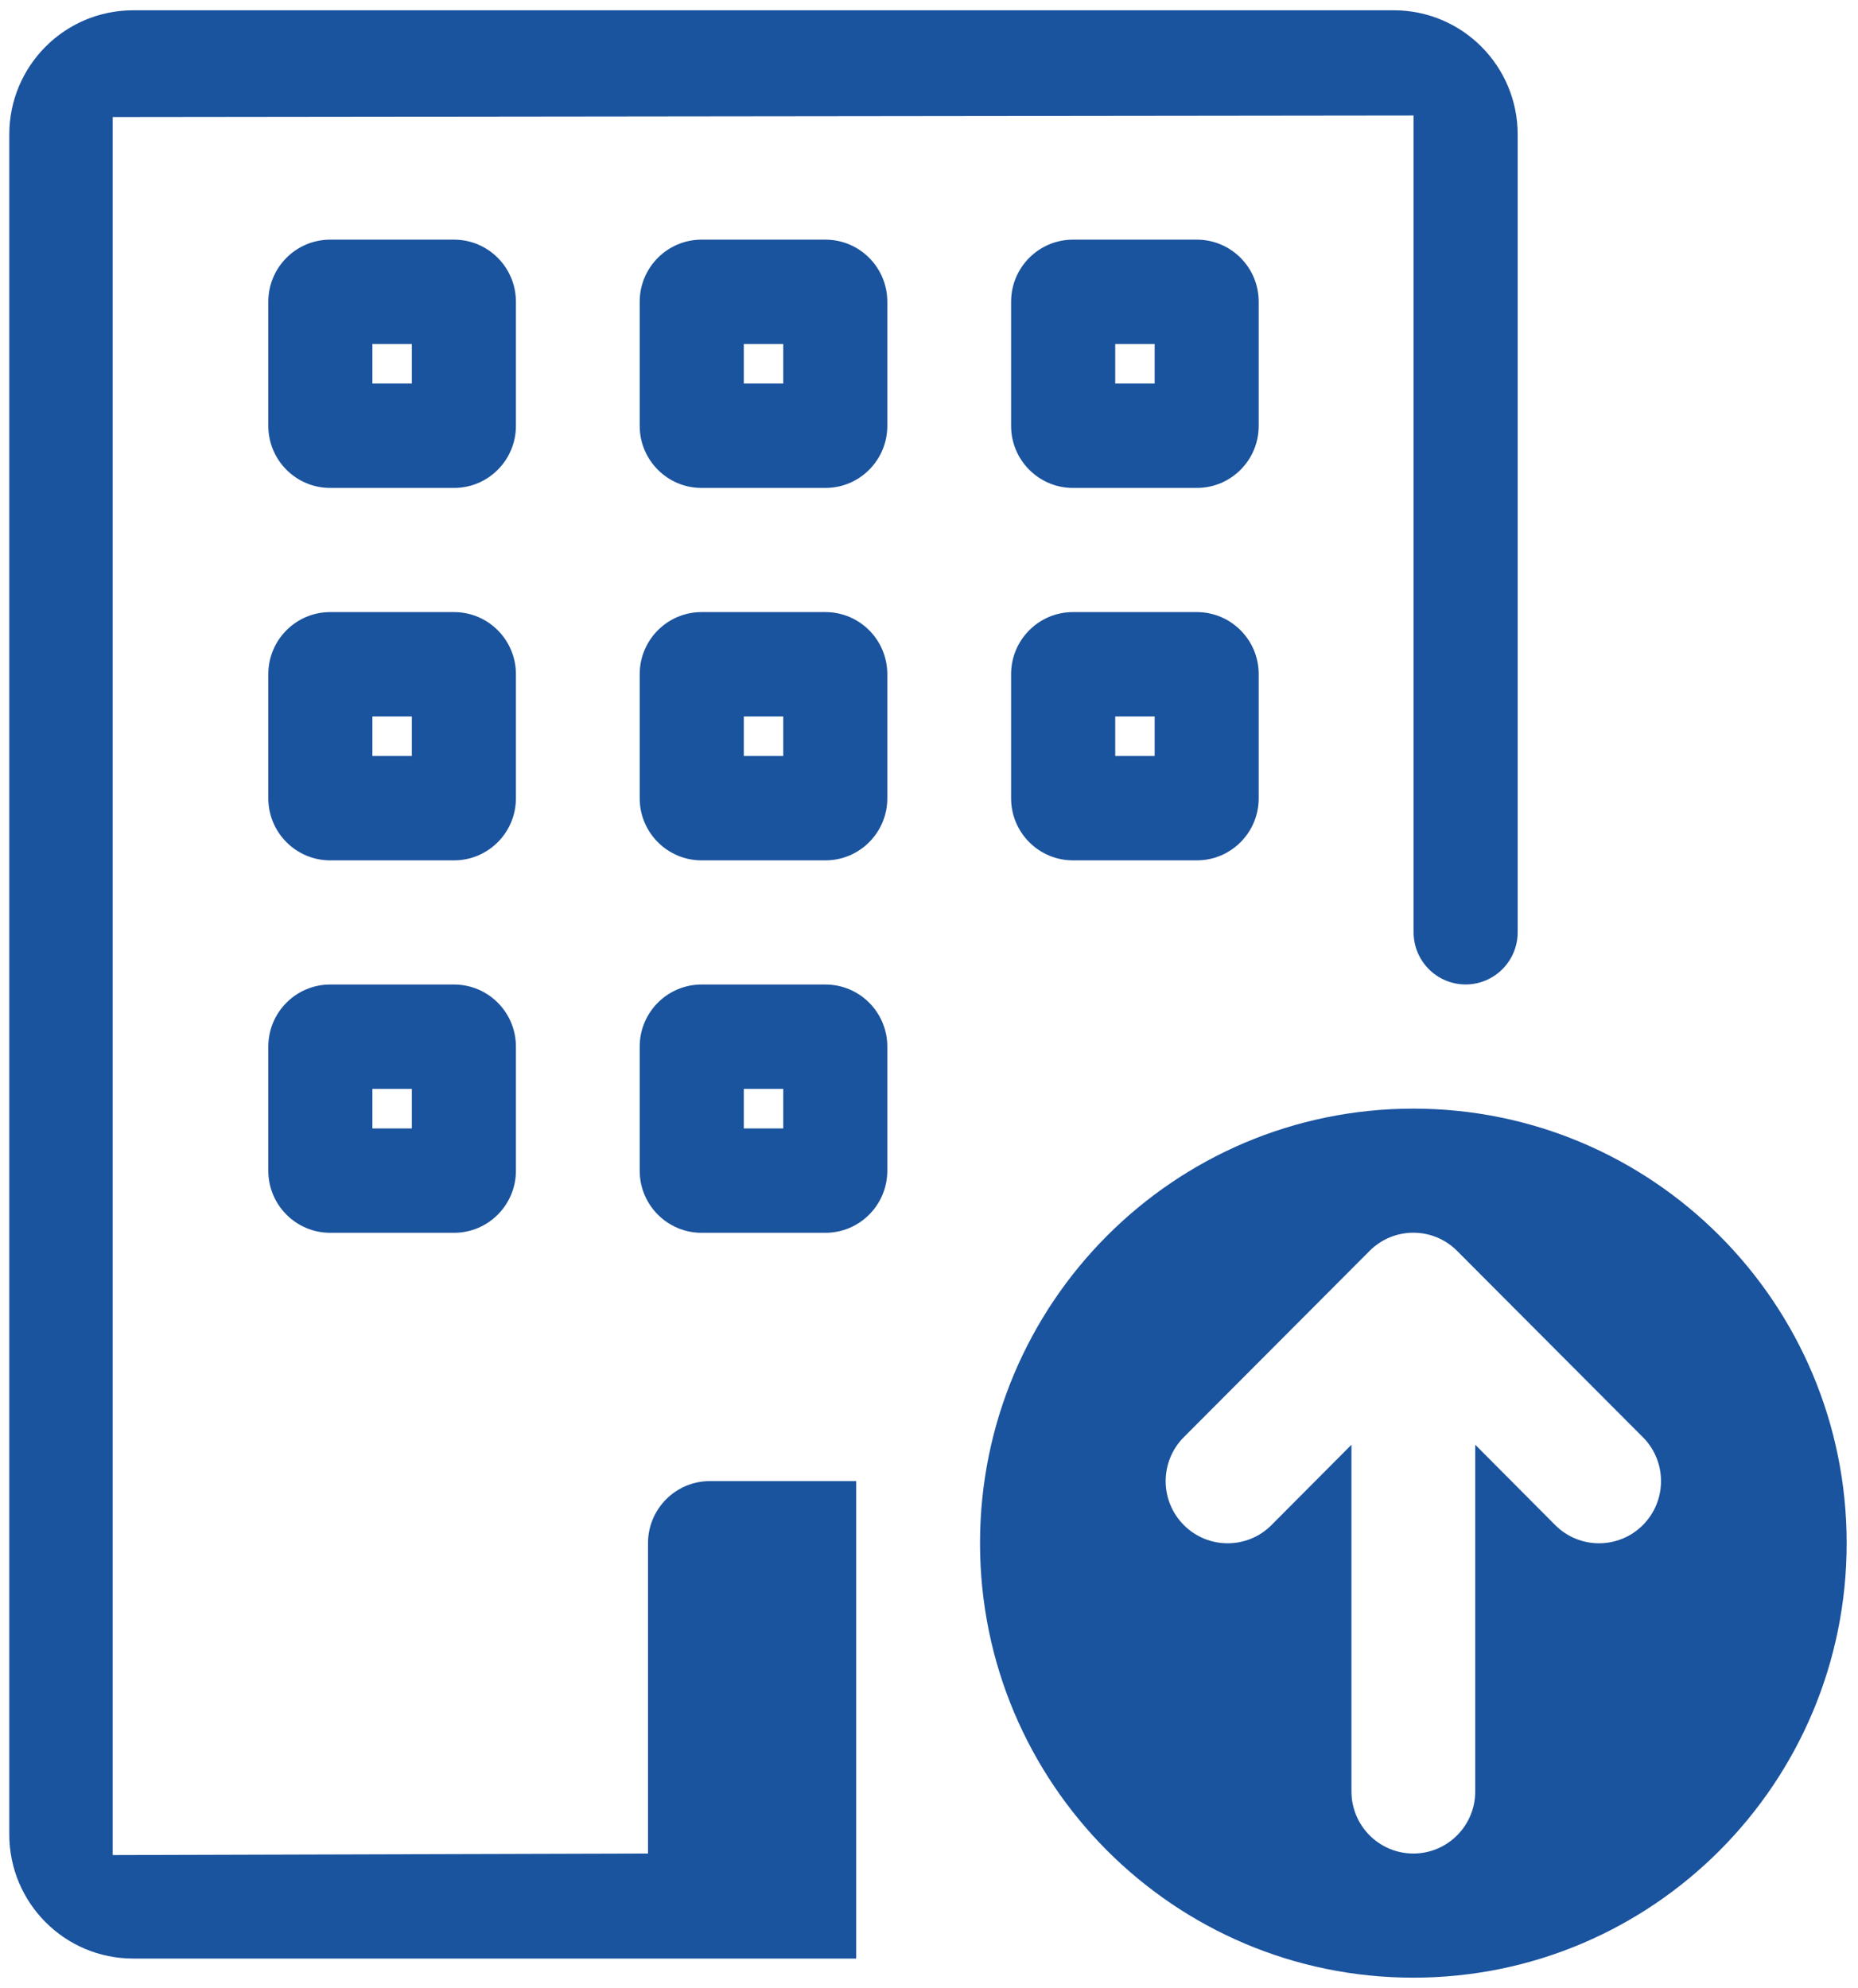
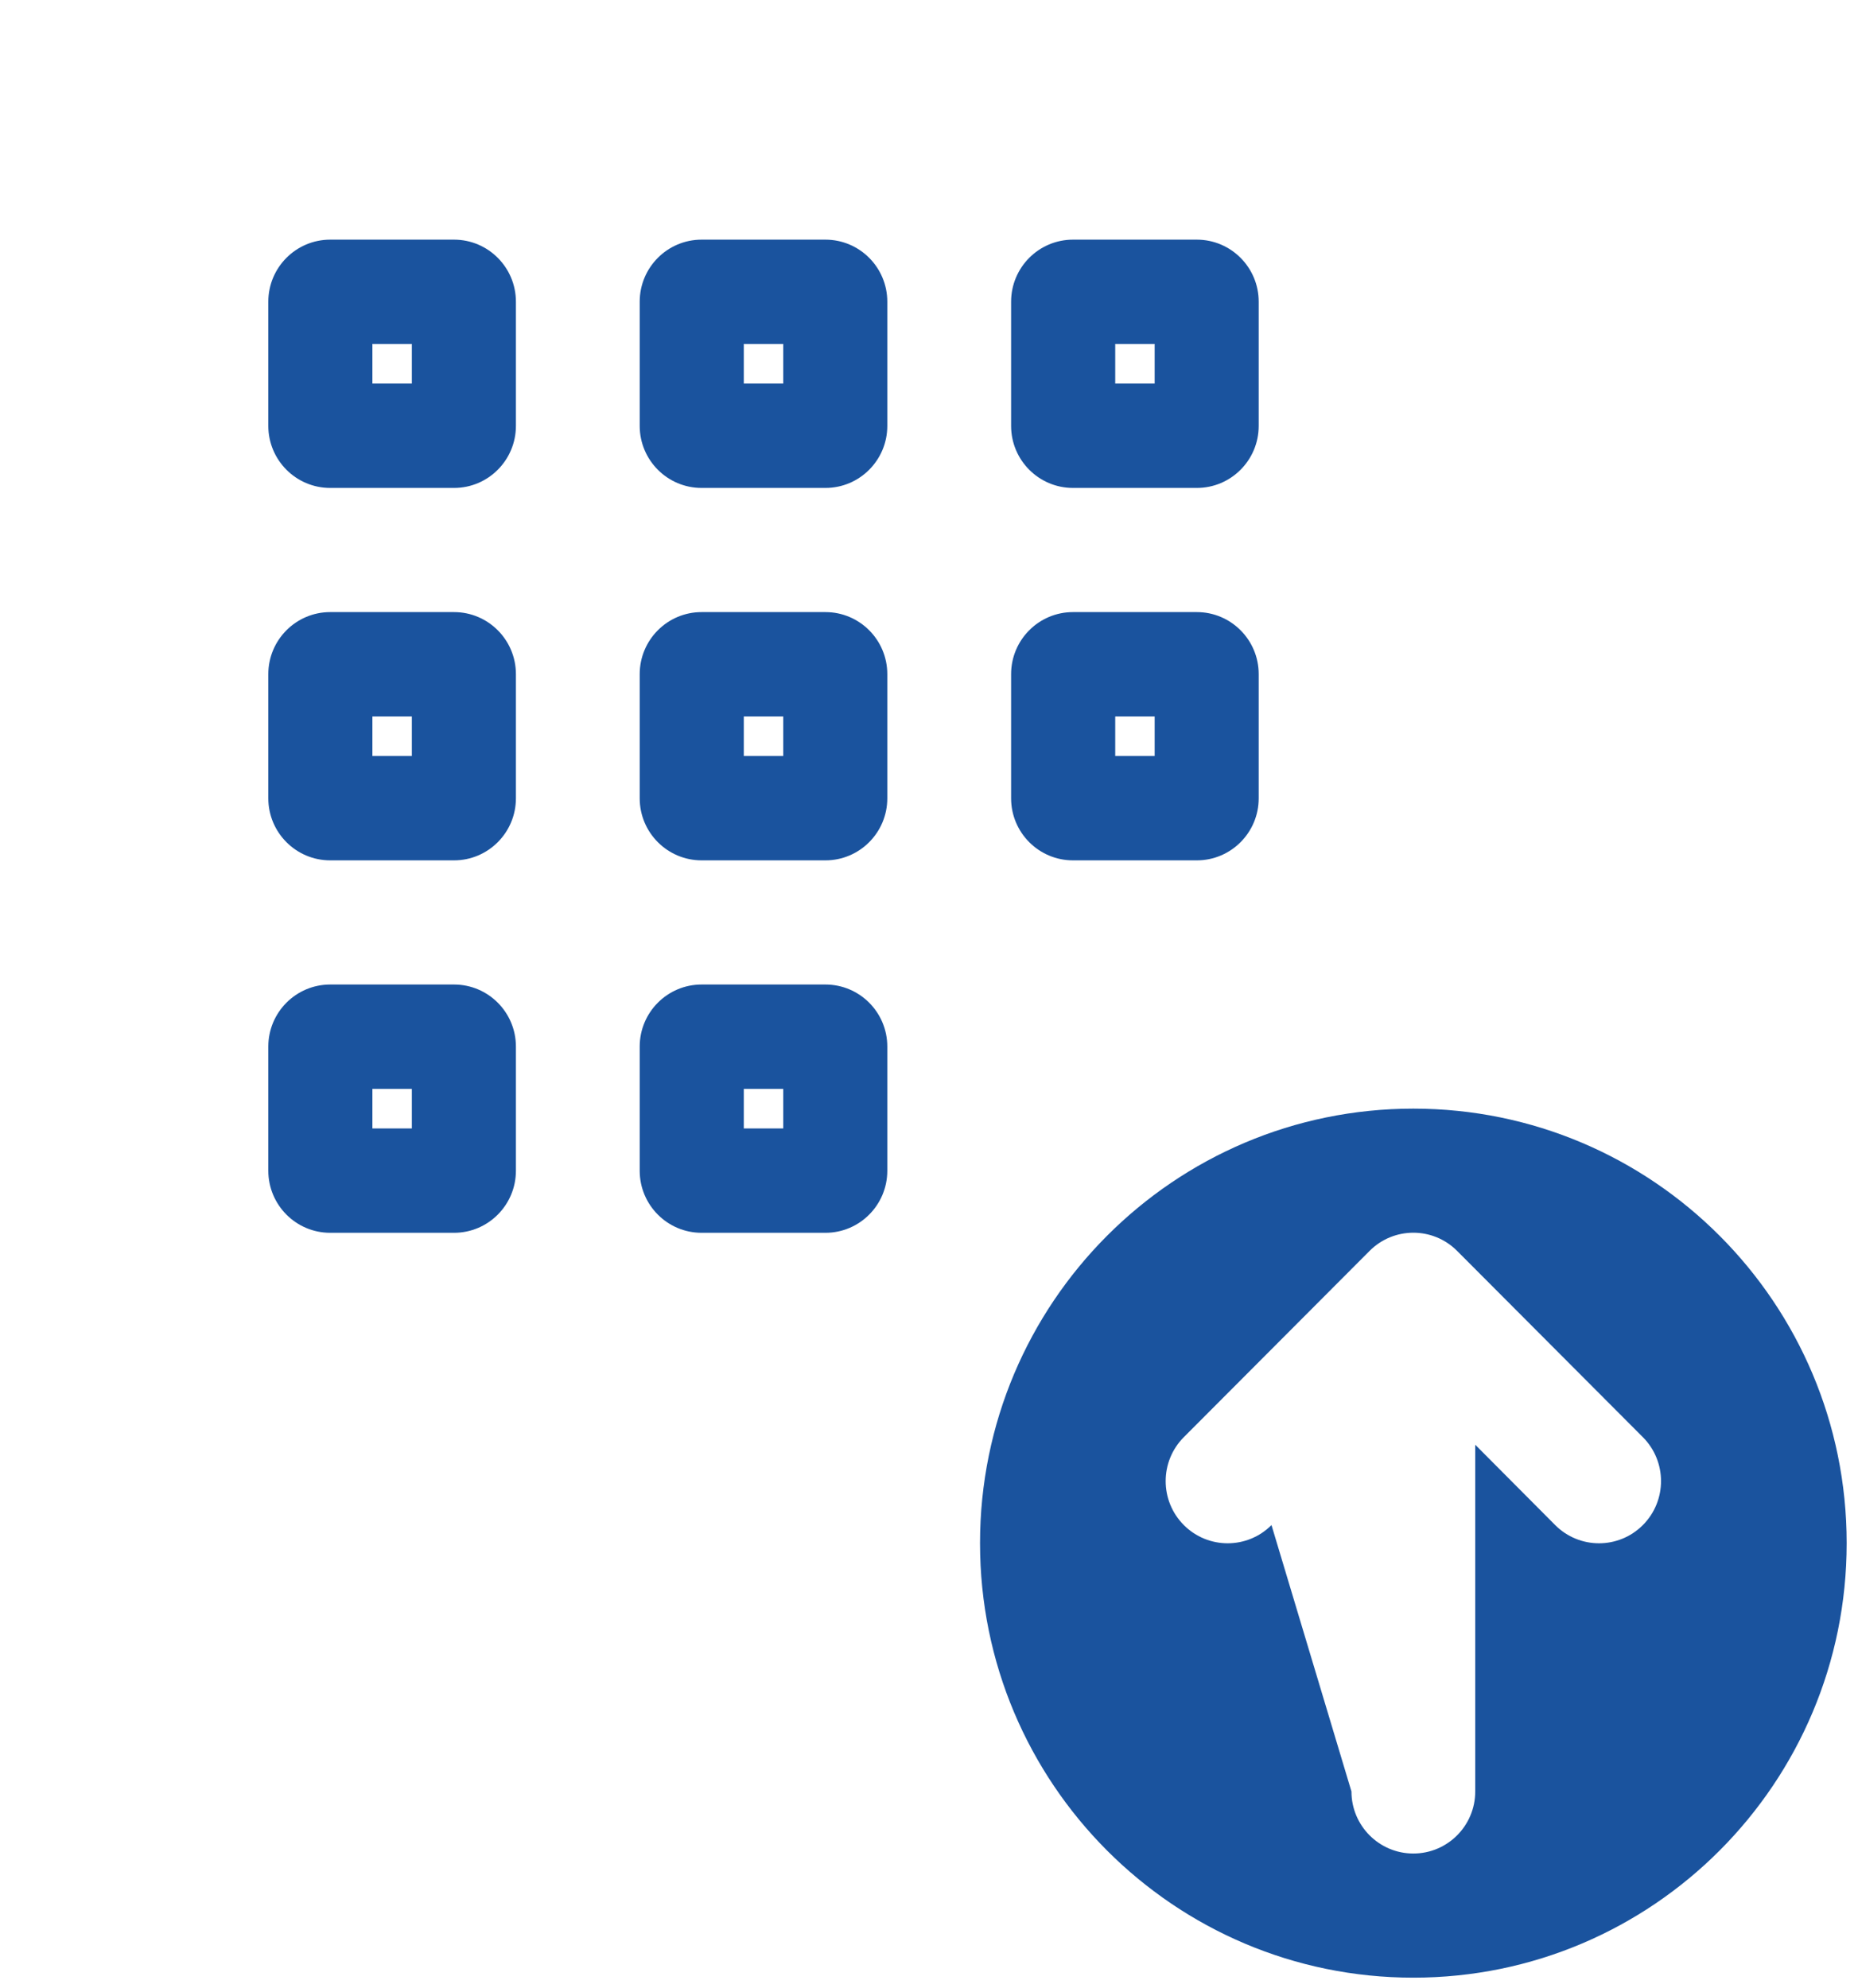
<svg xmlns="http://www.w3.org/2000/svg" width="100" height="107" viewBox="0 0 100 107" fill="none">
-   <path d="M76.068 106.444C88.947 106.444 99.39 95.974 99.39 83.057C99.39 70.14 88.949 59.67 76.068 59.67C63.187 59.67 52.746 70.14 52.746 83.057C52.746 95.974 63.187 106.444 76.068 106.444ZM78.426 67.33L88.421 77.352C89.724 78.659 89.724 80.777 88.421 82.084C87.117 83.391 85.006 83.391 83.702 82.084L79.399 77.76V96.422C79.399 98.266 77.907 99.762 76.068 99.762C74.229 99.762 72.737 98.266 72.737 96.422V77.76L68.433 82.084C67.13 83.391 65.018 83.391 63.715 82.084C62.412 80.777 62.412 78.659 63.715 77.352L73.71 67.33C75.009 66.023 77.119 66.021 78.42 67.324C78.422 67.326 78.424 67.328 78.426 67.33Z" fill="#1A539E" />
-   <path d="M0.5 7.238C0.5 3.547 3.484 0.555 7.164 0.555H75.019C78.699 0.555 81.683 3.547 81.683 7.238V50.178C81.683 51.728 80.428 52.986 78.882 52.986C77.336 52.986 76.082 51.728 76.082 50.178V6.217L6.066 6.299V99.845L34.877 99.762V83.058C34.877 81.213 36.369 79.717 38.208 79.717H46.079V105.415H7.164C3.484 105.415 0.5 102.423 0.5 98.733V7.238Z" fill="#1A539E" />
+   <path d="M76.068 106.444C88.947 106.444 99.39 95.974 99.39 83.057C99.39 70.14 88.949 59.67 76.068 59.67C63.187 59.67 52.746 70.14 52.746 83.057C52.746 95.974 63.187 106.444 76.068 106.444ZM78.426 67.33L88.421 77.352C89.724 78.659 89.724 80.777 88.421 82.084C87.117 83.391 85.006 83.391 83.702 82.084L79.399 77.76V96.422C79.399 98.266 77.907 99.762 76.068 99.762C74.229 99.762 72.737 98.266 72.737 96.422L68.433 82.084C67.13 83.391 65.018 83.391 63.715 82.084C62.412 80.777 62.412 78.659 63.715 77.352L73.71 67.33C75.009 66.023 77.119 66.021 78.42 67.324C78.422 67.326 78.424 67.328 78.426 67.33Z" fill="#1A539E" />
  <path d="M62.145 18.516V20.645H60.023V18.516H62.145ZM42.155 18.516V20.645H40.032V18.516H42.155ZM22.166 18.516V20.645H20.043V18.516H22.166ZM62.145 38.562V40.69H60.023V38.562H62.145ZM42.155 38.562V40.69H40.032V38.562H42.155ZM22.166 38.562V40.69H20.043V38.562H22.166ZM42.155 58.607V60.736H40.032V58.607H42.155ZM22.166 58.607V60.736H20.043V58.607H22.166ZM64.414 12.899H57.75C55.911 12.899 54.419 14.395 54.419 16.24V22.922C54.419 24.766 55.911 26.262 57.75 26.262H64.414C66.253 26.262 67.745 24.766 67.745 22.922V16.24C67.745 14.395 66.253 12.899 64.414 12.899ZM44.425 12.899H37.761C35.922 12.899 34.43 14.395 34.43 16.24V22.922C34.43 24.766 35.922 26.262 37.761 26.262H44.425C46.264 26.262 47.756 24.766 47.756 22.922V16.24C47.756 14.395 46.264 12.899 44.425 12.899ZM24.436 12.899H17.772C15.933 12.899 14.441 14.395 14.441 16.24V22.922C14.441 24.766 15.933 26.262 17.772 26.262H24.436C26.275 26.262 27.767 24.766 27.767 22.922V16.24C27.767 14.395 26.275 12.899 24.436 12.899ZM64.414 32.945H57.75C55.911 32.945 54.419 34.441 54.419 36.285V42.967C54.419 44.811 55.911 46.307 57.75 46.307H64.414C66.253 46.307 67.745 44.811 67.745 42.967V36.285C67.745 34.441 66.253 32.945 64.414 32.945ZM44.425 32.945H37.761C35.922 32.945 34.43 34.441 34.43 36.285V42.967C34.43 44.811 35.922 46.307 37.761 46.307H44.425C46.264 46.307 47.756 44.811 47.756 42.967V36.285C47.756 34.441 46.264 32.945 44.425 32.945ZM24.436 32.945H17.772C15.933 32.945 14.441 34.441 14.441 36.285V42.967C14.441 44.811 15.933 46.307 17.772 46.307H24.436C26.275 46.307 27.767 44.811 27.767 42.967V36.285C27.767 34.441 26.275 32.945 24.436 32.945ZM44.425 52.99H37.761C35.922 52.99 34.43 54.486 34.43 56.33V63.012C34.43 64.857 35.922 66.353 37.761 66.353H44.425C46.264 66.353 47.756 64.857 47.756 63.012V56.33C47.756 54.486 46.264 52.99 44.425 52.99ZM24.436 52.99H17.772C15.933 52.99 14.441 54.486 14.441 56.33V63.012C14.441 64.857 15.933 66.353 17.772 66.353H24.436C26.275 66.353 27.767 64.857 27.767 63.012V56.33C27.767 54.486 26.275 52.99 24.436 52.99Z" fill="#1A539E" />
</svg>